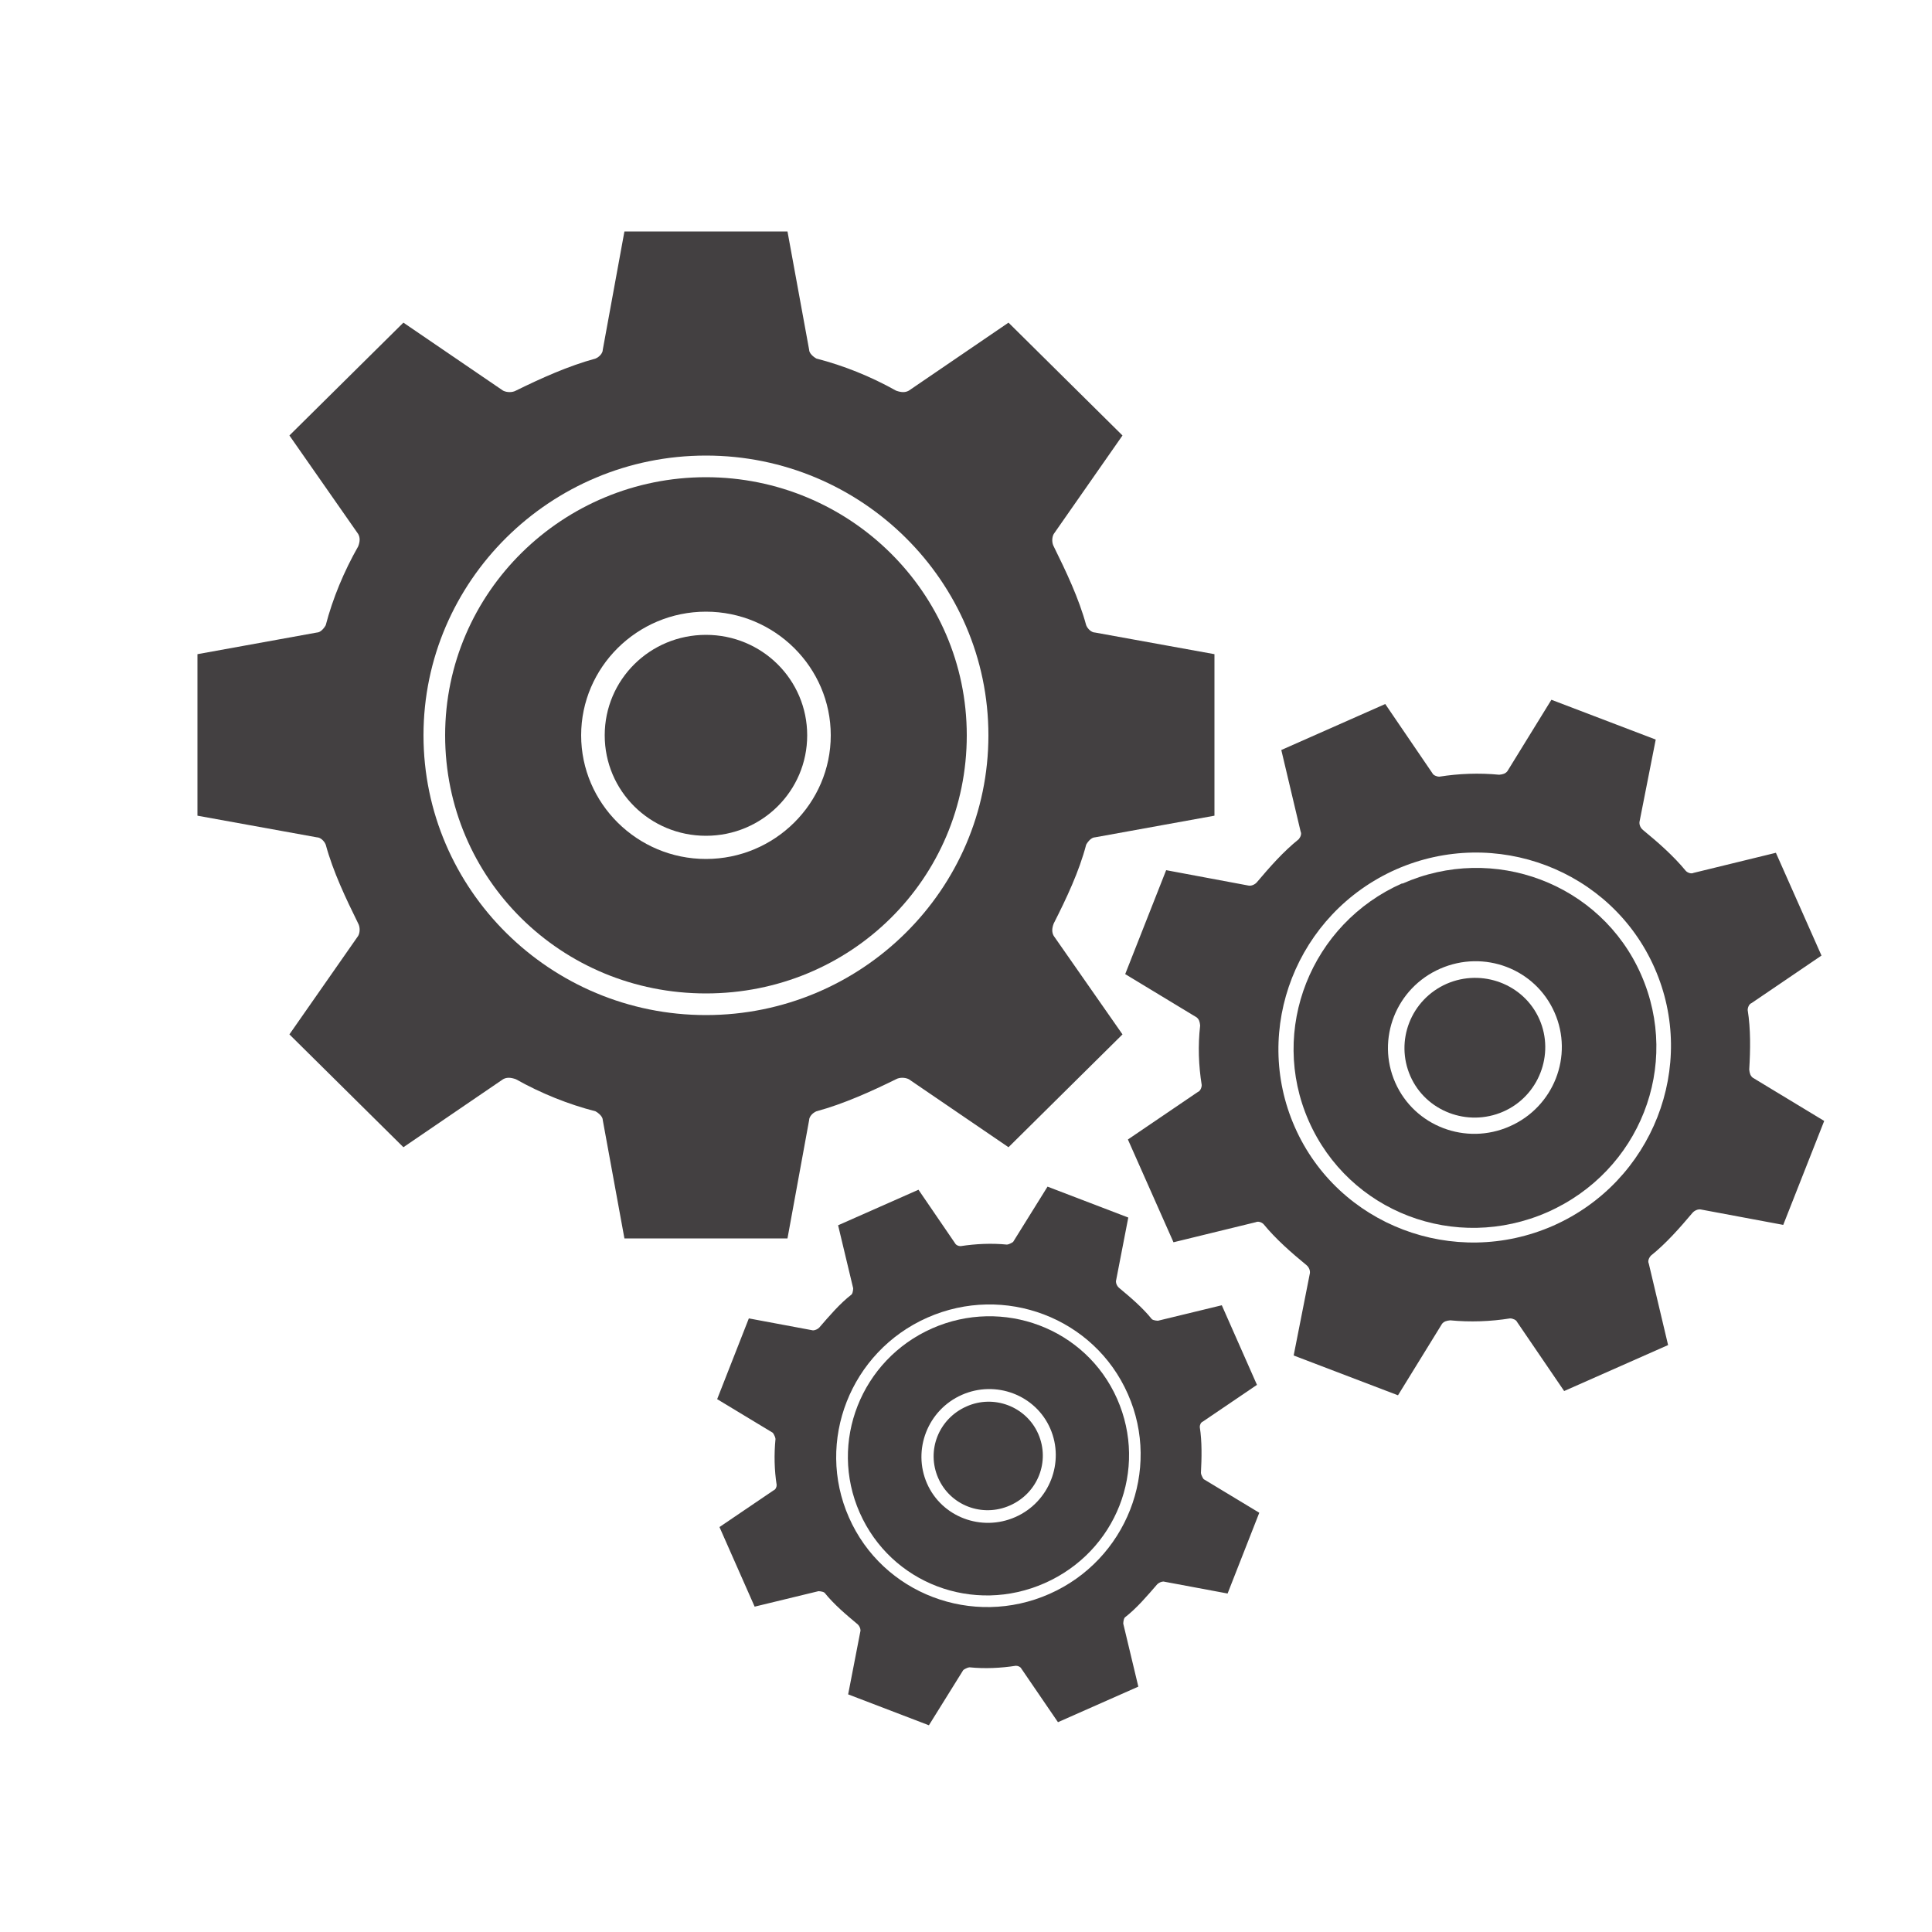
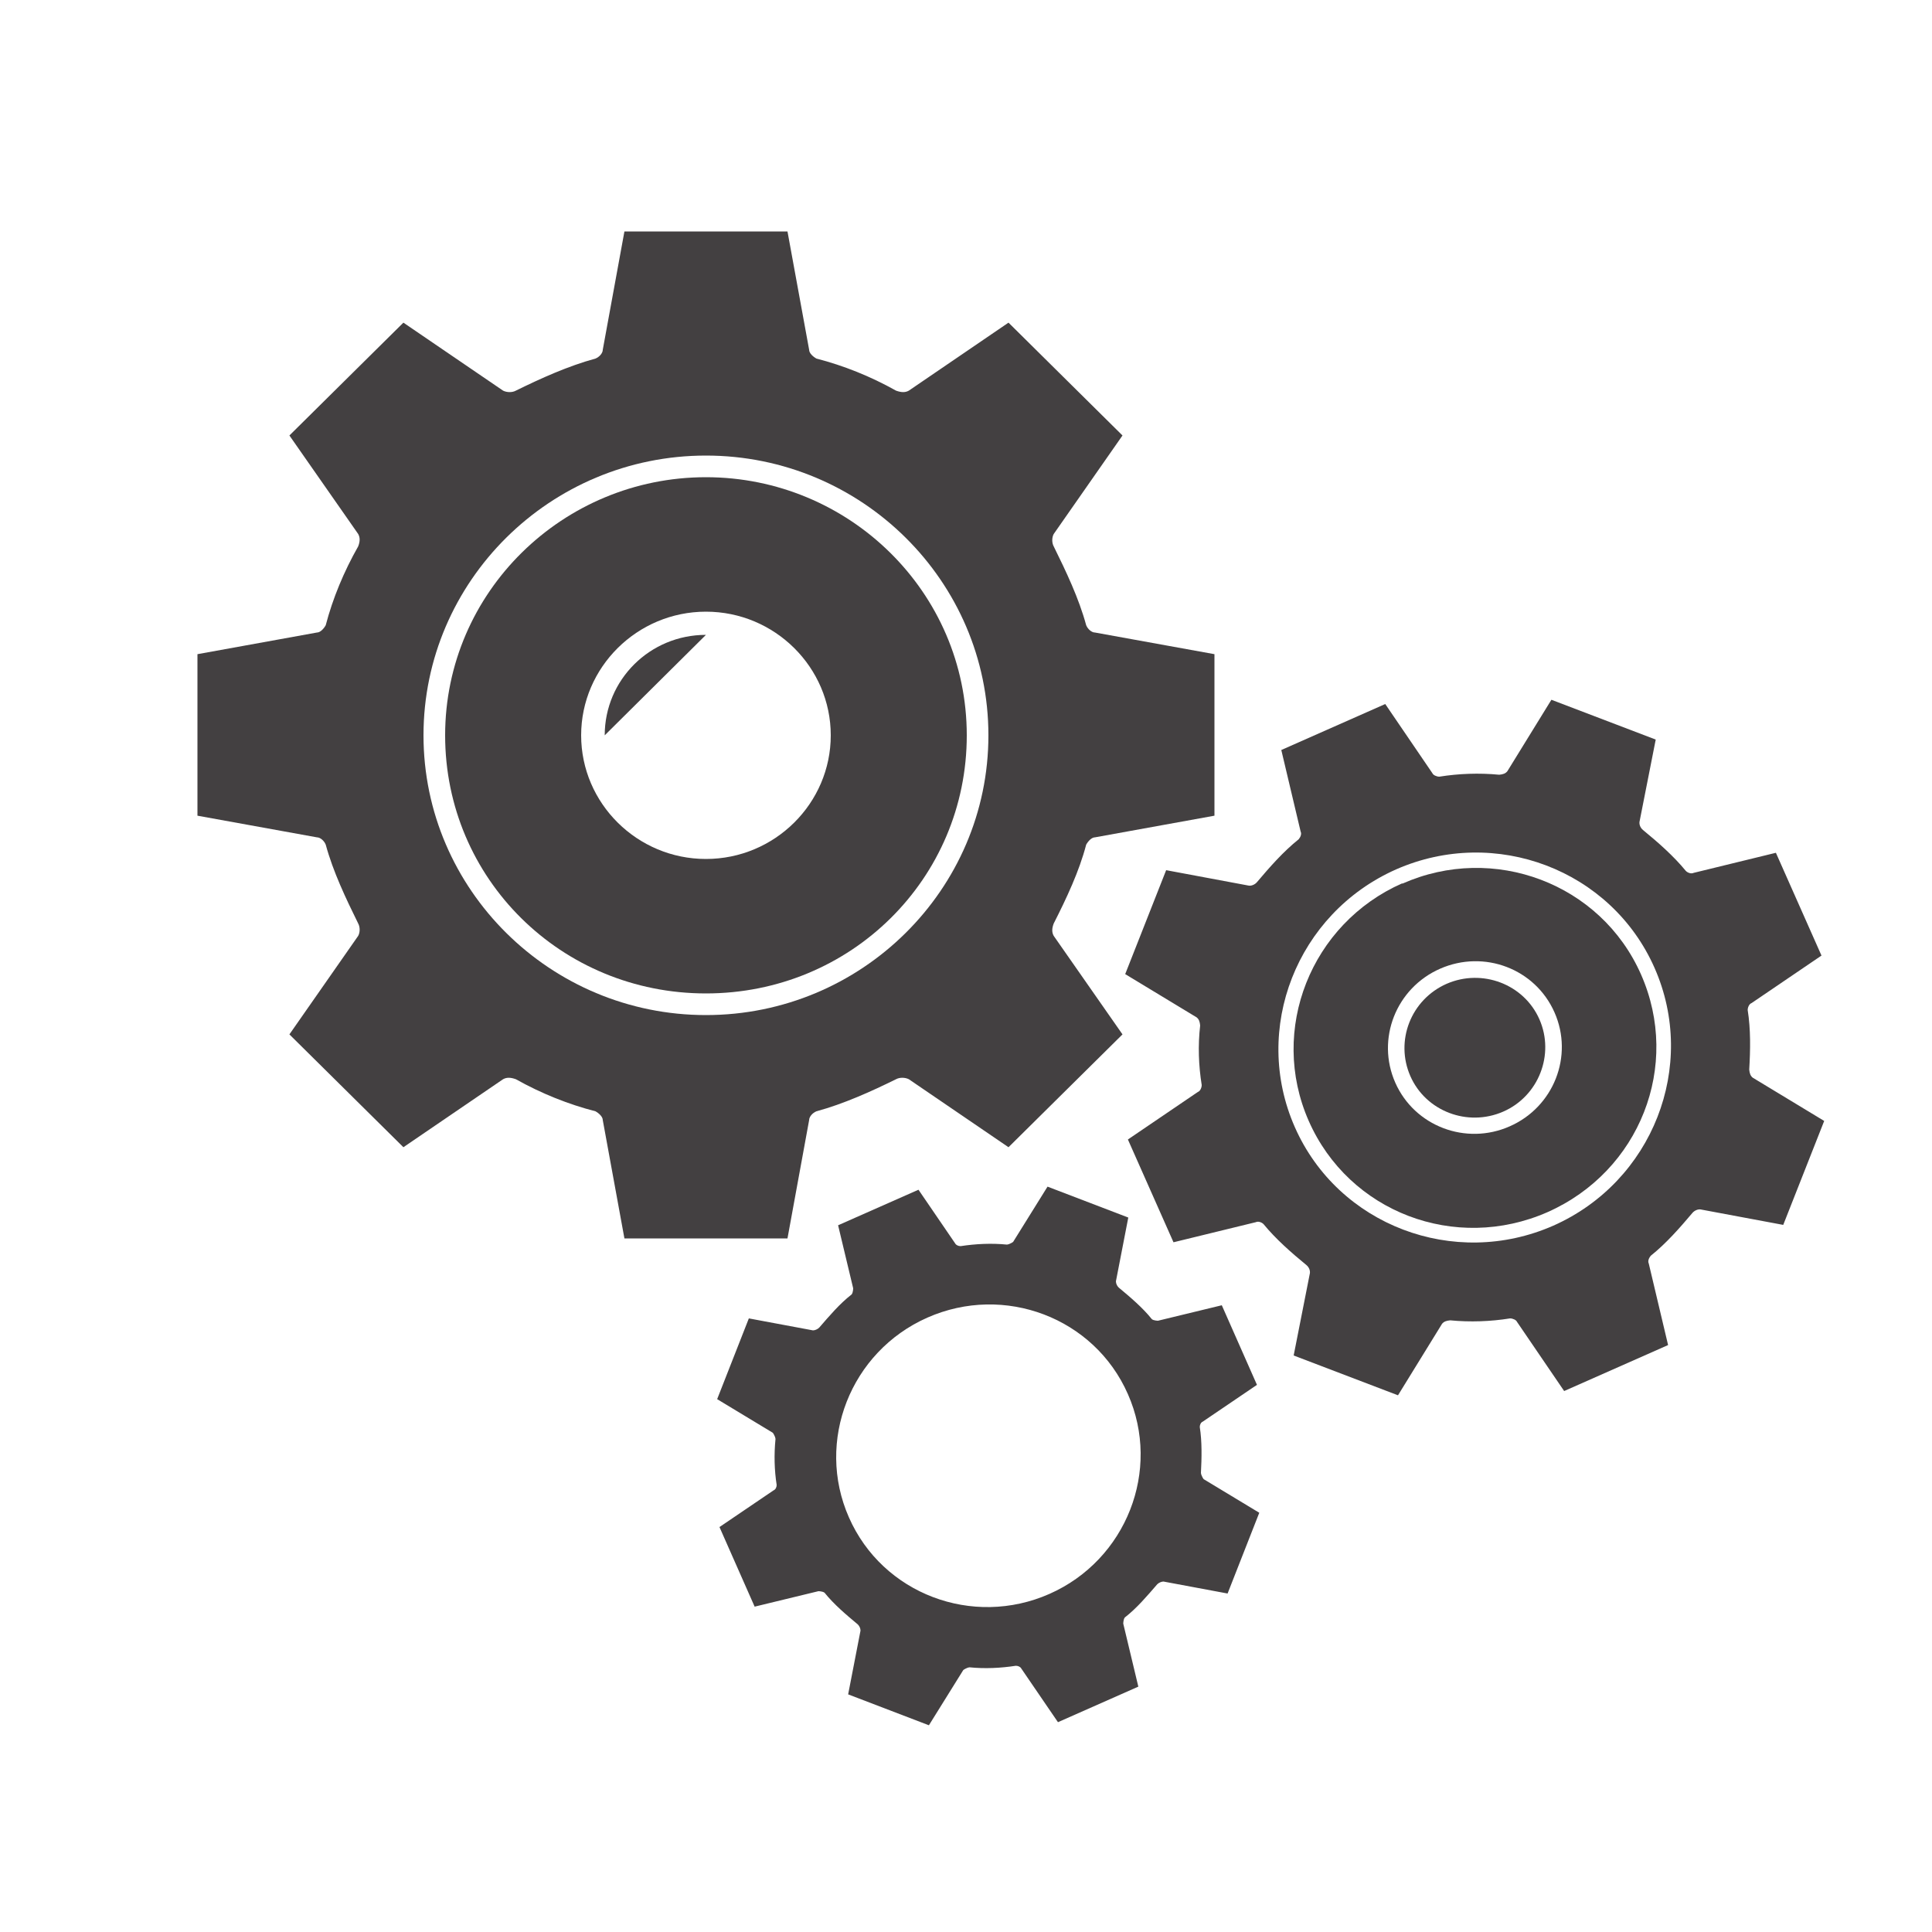
<svg xmlns="http://www.w3.org/2000/svg" id="Capa_1" viewBox="0 0 50 50">
  <defs>
    <style>.cls-1{fill:#434041;}</style>
  </defs>
  <g id="E348_Create_detail_drawing">
    <path class="cls-1" d="m18.27,12.35c-3.7,0-6.75,2.97-6.75,6.68s3,6.68,6.75,6.68,6.75-2.97,6.75-6.68-3.05-6.68-6.75-6.68Zm0,9.88c-1.78,0-3.23-1.44-3.23-3.2s1.45-3.2,3.23-3.2,3.23,1.44,3.23,3.2-1.45,3.2-3.23,3.2Z" />
    <path class="cls-1" d="m28.11,21.86c.05-.09.14-.19.23-.19l3.09-.56v-4.18l-3.09-.56c-.09,0-.19-.09-.23-.19-.19-.7-.52-1.39-.84-2.04-.05-.09-.05-.23,0-.32l1.78-2.55-2.95-2.92-2.58,1.76c-.09.05-.19.05-.33,0-.66-.37-1.36-.65-2.06-.83-.09-.05-.19-.14-.19-.23l-.56-3.06h-4.22l-.56,3.06c0,.09-.09.19-.19.23-.7.19-1.41.51-2.06.83-.09.05-.23.05-.33,0l-2.58-1.76-2.95,2.92,1.78,2.55c.05.09.05.19,0,.32-.37.65-.66,1.35-.84,2.04-.05.09-.14.19-.23.19l-3.09.56v4.18l3.09.56c.09,0,.19.09.23.19.19.7.52,1.39.84,2.04.05.09.05.23,0,.32l-1.78,2.55,2.95,2.92,2.58-1.76c.09-.05.19-.05.33,0,.66.37,1.36.65,2.06.83.09.05.19.14.19.23l.56,3.06h4.22l.56-3.06c0-.09.09-.19.19-.23.7-.19,1.41-.51,2.06-.83.09-.05.23-.05.33,0l2.58,1.76,2.95-2.92-1.78-2.55c-.05-.09-.05-.19,0-.32.33-.65.66-1.35.84-2.04Zm-9.84,4.41c-4.03,0-7.31-3.25-7.31-7.24s3.28-7.24,7.31-7.24,7.31,3.25,7.31,7.24-3.28,7.24-7.31,7.24Z" />
-     <path class="cls-1" d="m18.27,16.43c-1.45,0-2.62,1.16-2.62,2.6s1.17,2.6,2.62,2.6,2.62-1.16,2.62-2.6-1.17-2.6-2.62-2.6Z" />
+     <path class="cls-1" d="m18.27,16.43c-1.45,0-2.62,1.16-2.62,2.6Z" />
  </g>
  <g id="E348_Create_detail_drawing-2">
    <path class="cls-1" d="m36.29,22.86c-2.36,1.04-3.46,3.79-2.42,6.15s3.79,3.41,6.18,2.36c2.39-1.06,3.46-3.79,2.42-6.15-1.04-2.36-3.82-3.4-6.18-2.35Zm2.78,6.29c-1.13.5-2.46,0-2.96-1.13s.02-2.45,1.16-2.95,2.46,0,2.96,1.13-.02,2.45-1.16,2.95Z" />
    <path class="cls-1" d="m45.23,26.14c0-.07.04-.16.1-.18l1.81-1.23-1.18-2.66-2.13.52c-.06.03-.15,0-.2-.05-.32-.39-.72-.74-1.11-1.06-.06-.05-.1-.13-.09-.21l.42-2.13-2.7-1.03-1.14,1.85c-.05.06-.11.08-.21.09-.52-.05-1.05-.03-1.55.05-.07,0-.16-.04-.18-.09l-1.22-1.79-2.69,1.19.5,2.11c.03.06,0,.14-.05.2-.4.32-.75.72-1.08,1.11-.05.06-.14.1-.21.09l-2.14-.4-1.06,2.69,1.85,1.12c.06.05.08.11.09.21-.06.52-.04,1.04.04,1.54,0,.07-.04.16-.1.18l-1.81,1.23,1.18,2.66,2.13-.52c.06-.03.15,0,.2.05.32.39.72.74,1.11,1.06.06.05.1.13.09.21l-.42,2.13,2.7,1.03,1.14-1.85c.05-.06.11-.08.21-.09.52.05,1.05.03,1.55-.05.07,0,.16.04.18.09l1.22,1.79,2.69-1.19-.5-2.11c-.03-.06,0-.14.05-.2.4-.32.75-.72,1.08-1.11.05-.06.14-.1.21-.09l2.14.4,1.06-2.69-1.85-1.12c-.06-.05-.08-.11-.09-.21.03-.51.04-1.04-.04-1.54Zm-5.03,5.58c-2.57,1.13-5.57-.01-6.69-2.55-1.12-2.54.05-5.53,2.62-6.67,2.57-1.13,5.57.01,6.69,2.55s-.05,5.53-2.62,6.67Z" />
    <path class="cls-1" d="m37.44,25.46c-.93.41-1.34,1.48-.94,2.39s1.48,1.32,2.4.92,1.34-1.48.94-2.39-1.48-1.32-2.4-.92Z" />
  </g>
  <g id="E348_Create_detail_drawing-3">
-     <path class="cls-1" d="m24.12,34.38c-1.83.81-2.68,2.94-1.87,4.77.81,1.83,2.94,2.64,4.79,1.82,1.85-.82,2.68-2.94,1.87-4.77s-2.96-2.63-4.79-1.82Zm2.16,4.88c-.88.39-1.91,0-2.29-.87s.02-1.9.9-2.29,1.91,0,2.29.87-.02,1.9-.9,2.29Z" />
    <path class="cls-1" d="m31.05,36.93c0-.06.03-.12.08-.14l1.4-.95-.91-2.06-1.65.4s-.11,0-.16-.04c-.24-.3-.56-.57-.86-.82-.04-.04-.07-.1-.07-.16l.32-1.65-2.09-.8-.89,1.43s-.08.06-.16.07c-.4-.04-.81-.02-1.2.04-.06,0-.12-.03-.14-.07l-.95-1.39-2.08.92.39,1.63s0,.11-.04.16c-.31.24-.58.56-.84.86-.04.04-.11.07-.16.07l-1.66-.31-.82,2.09,1.44.87s.06.08.07.16c-.04.4-.03.81.03,1.19,0,.06-.03.12-.08.14l-1.4.95.91,2.06,1.65-.4s.11,0,.16.04c.24.3.56.57.86.82.04.04.07.1.07.16l-.32,1.65,2.09.8.89-1.43s.08-.06.16-.07c.4.04.81.02,1.2-.04.06,0,.12.03.14.07l.95,1.39,2.08-.92-.39-1.63s0-.11.04-.16c.31-.24.58-.56.84-.86.04-.04.11-.07.16-.07l1.66.31.82-2.09-1.44-.87s-.06-.08-.07-.16c.02-.39.03-.81-.03-1.19Zm-3.89,4.32c-1.99.88-4.32,0-5.19-1.98-.87-1.97.04-4.29,2.03-5.17s4.32,0,5.19,1.98c.87,1.97-.04,4.29-2.03,5.17Z" />
-     <path class="cls-1" d="m25.01,36.4c-.72.32-1.04,1.14-.73,1.85s1.14,1.03,1.86.71,1.04-1.14.73-1.85-1.15-1.03-1.86-.71Z" />
  </g>
</svg>